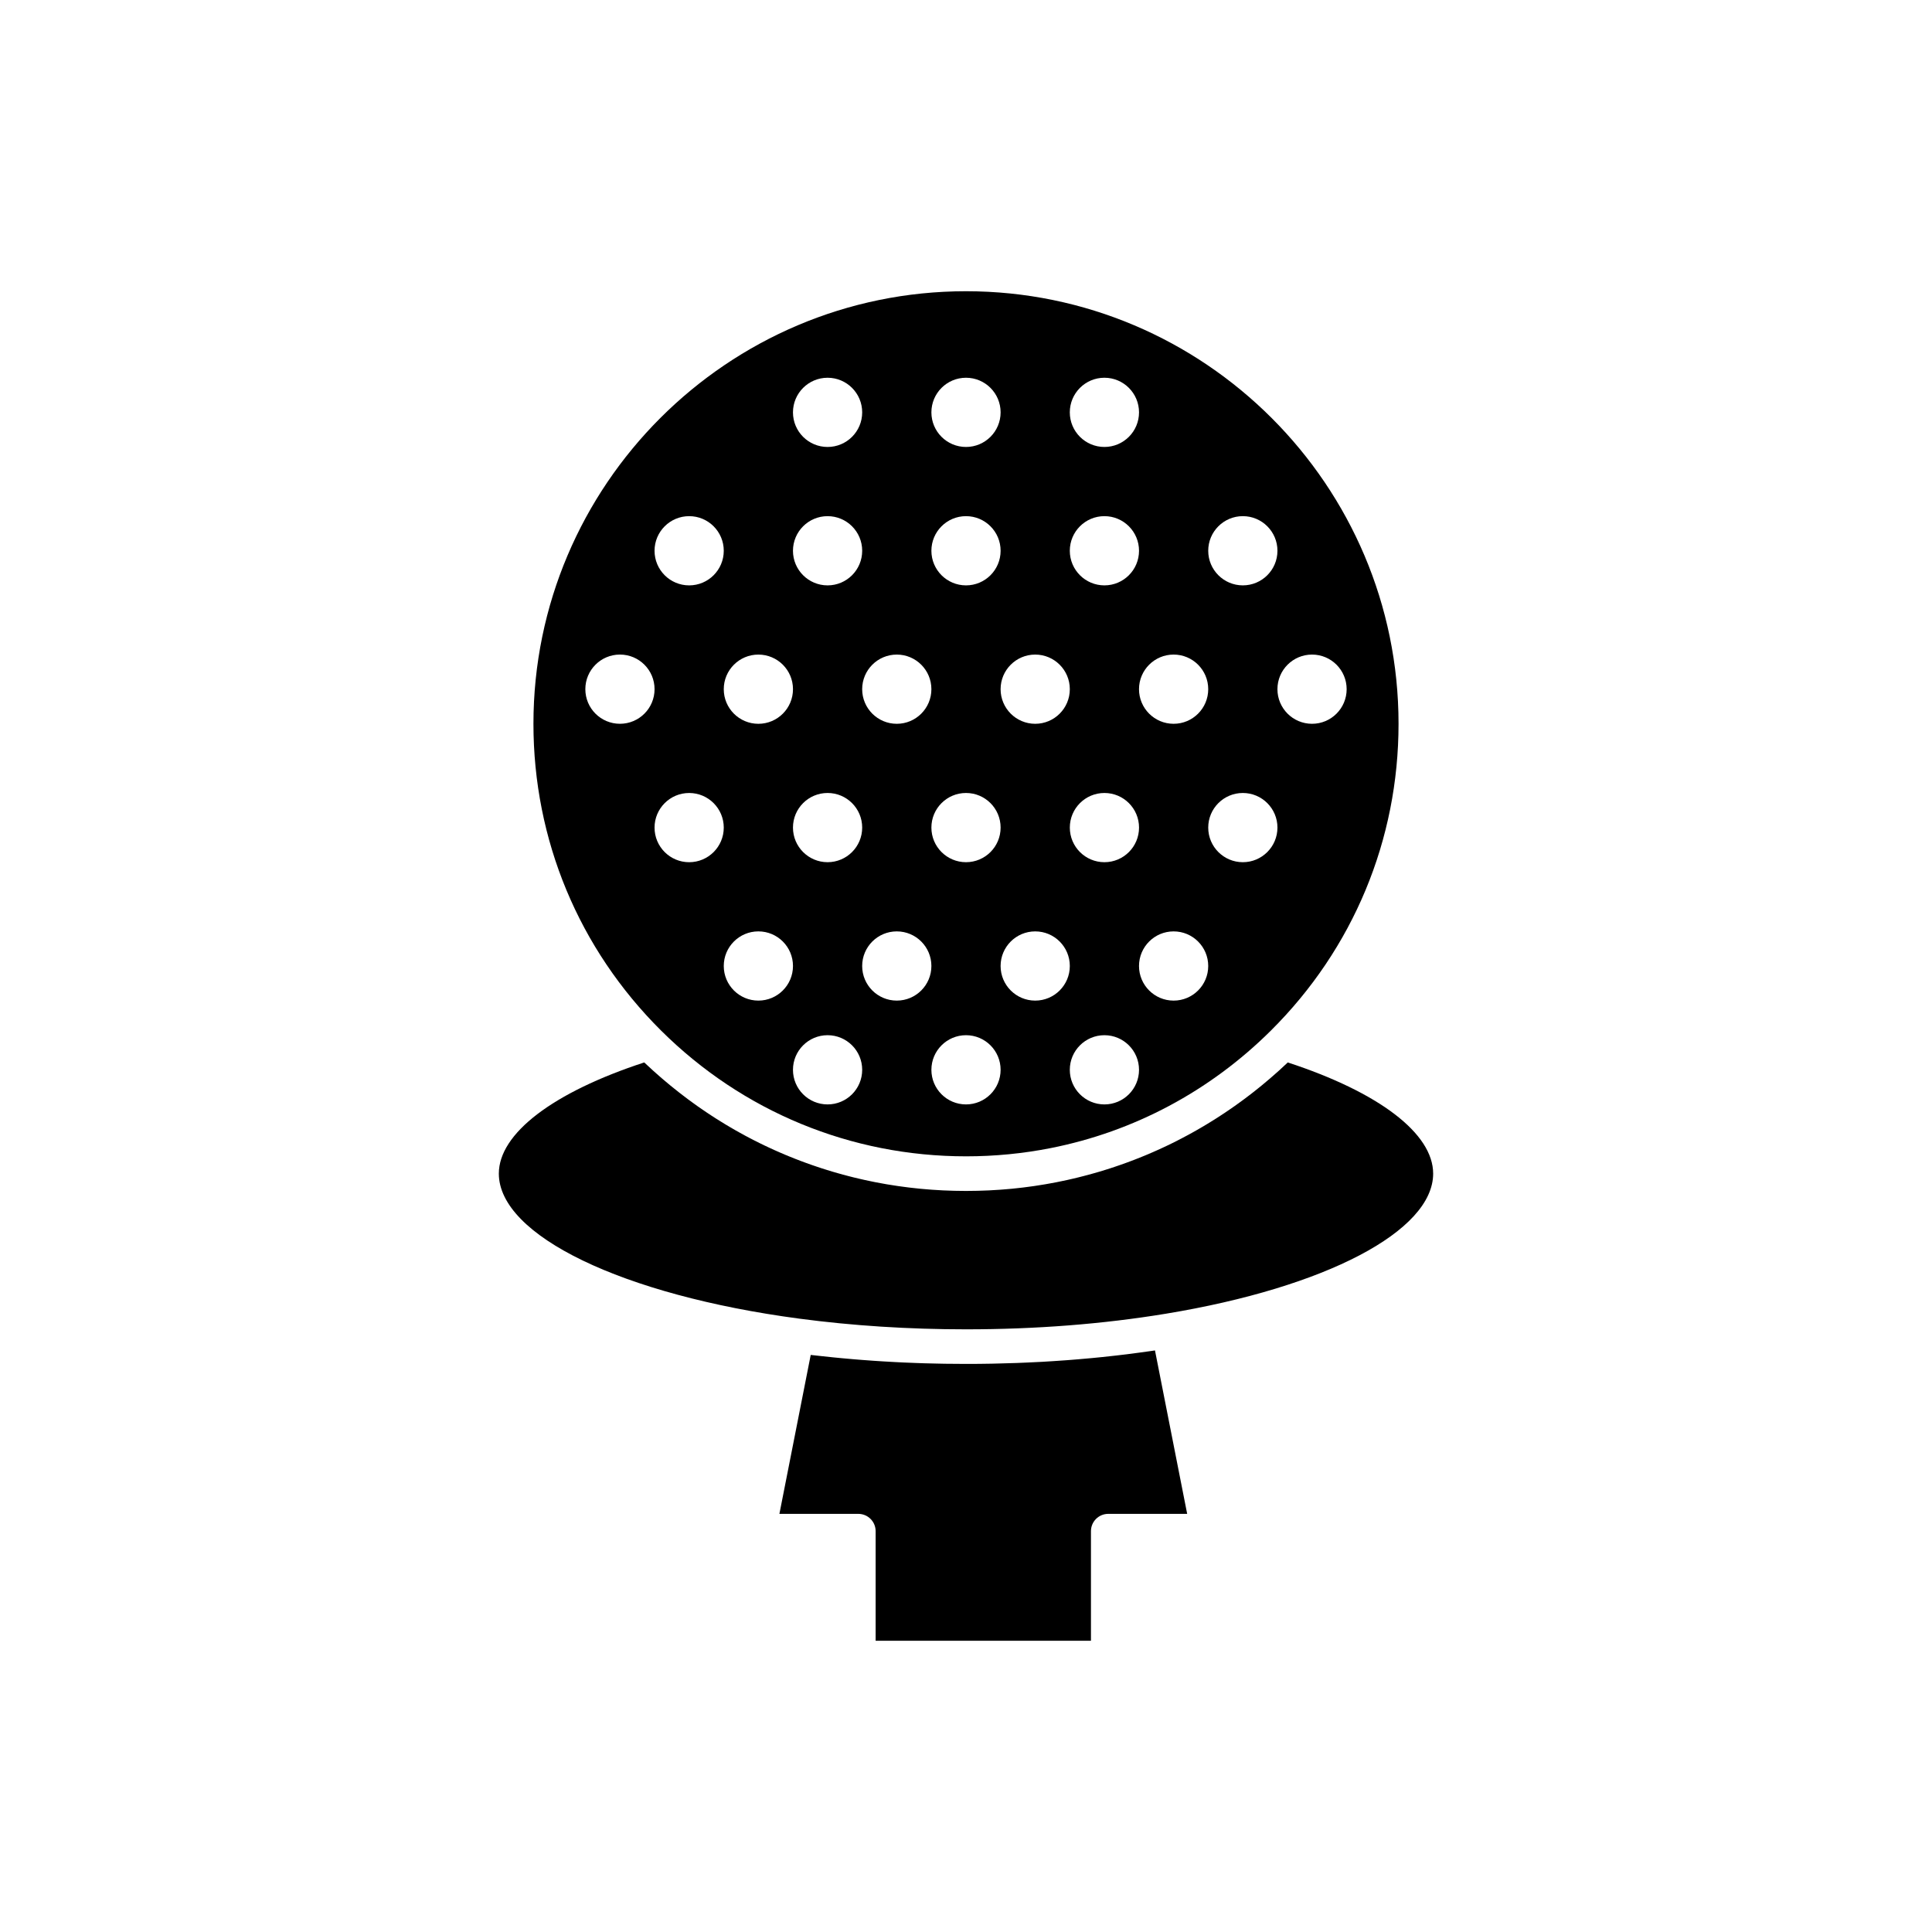
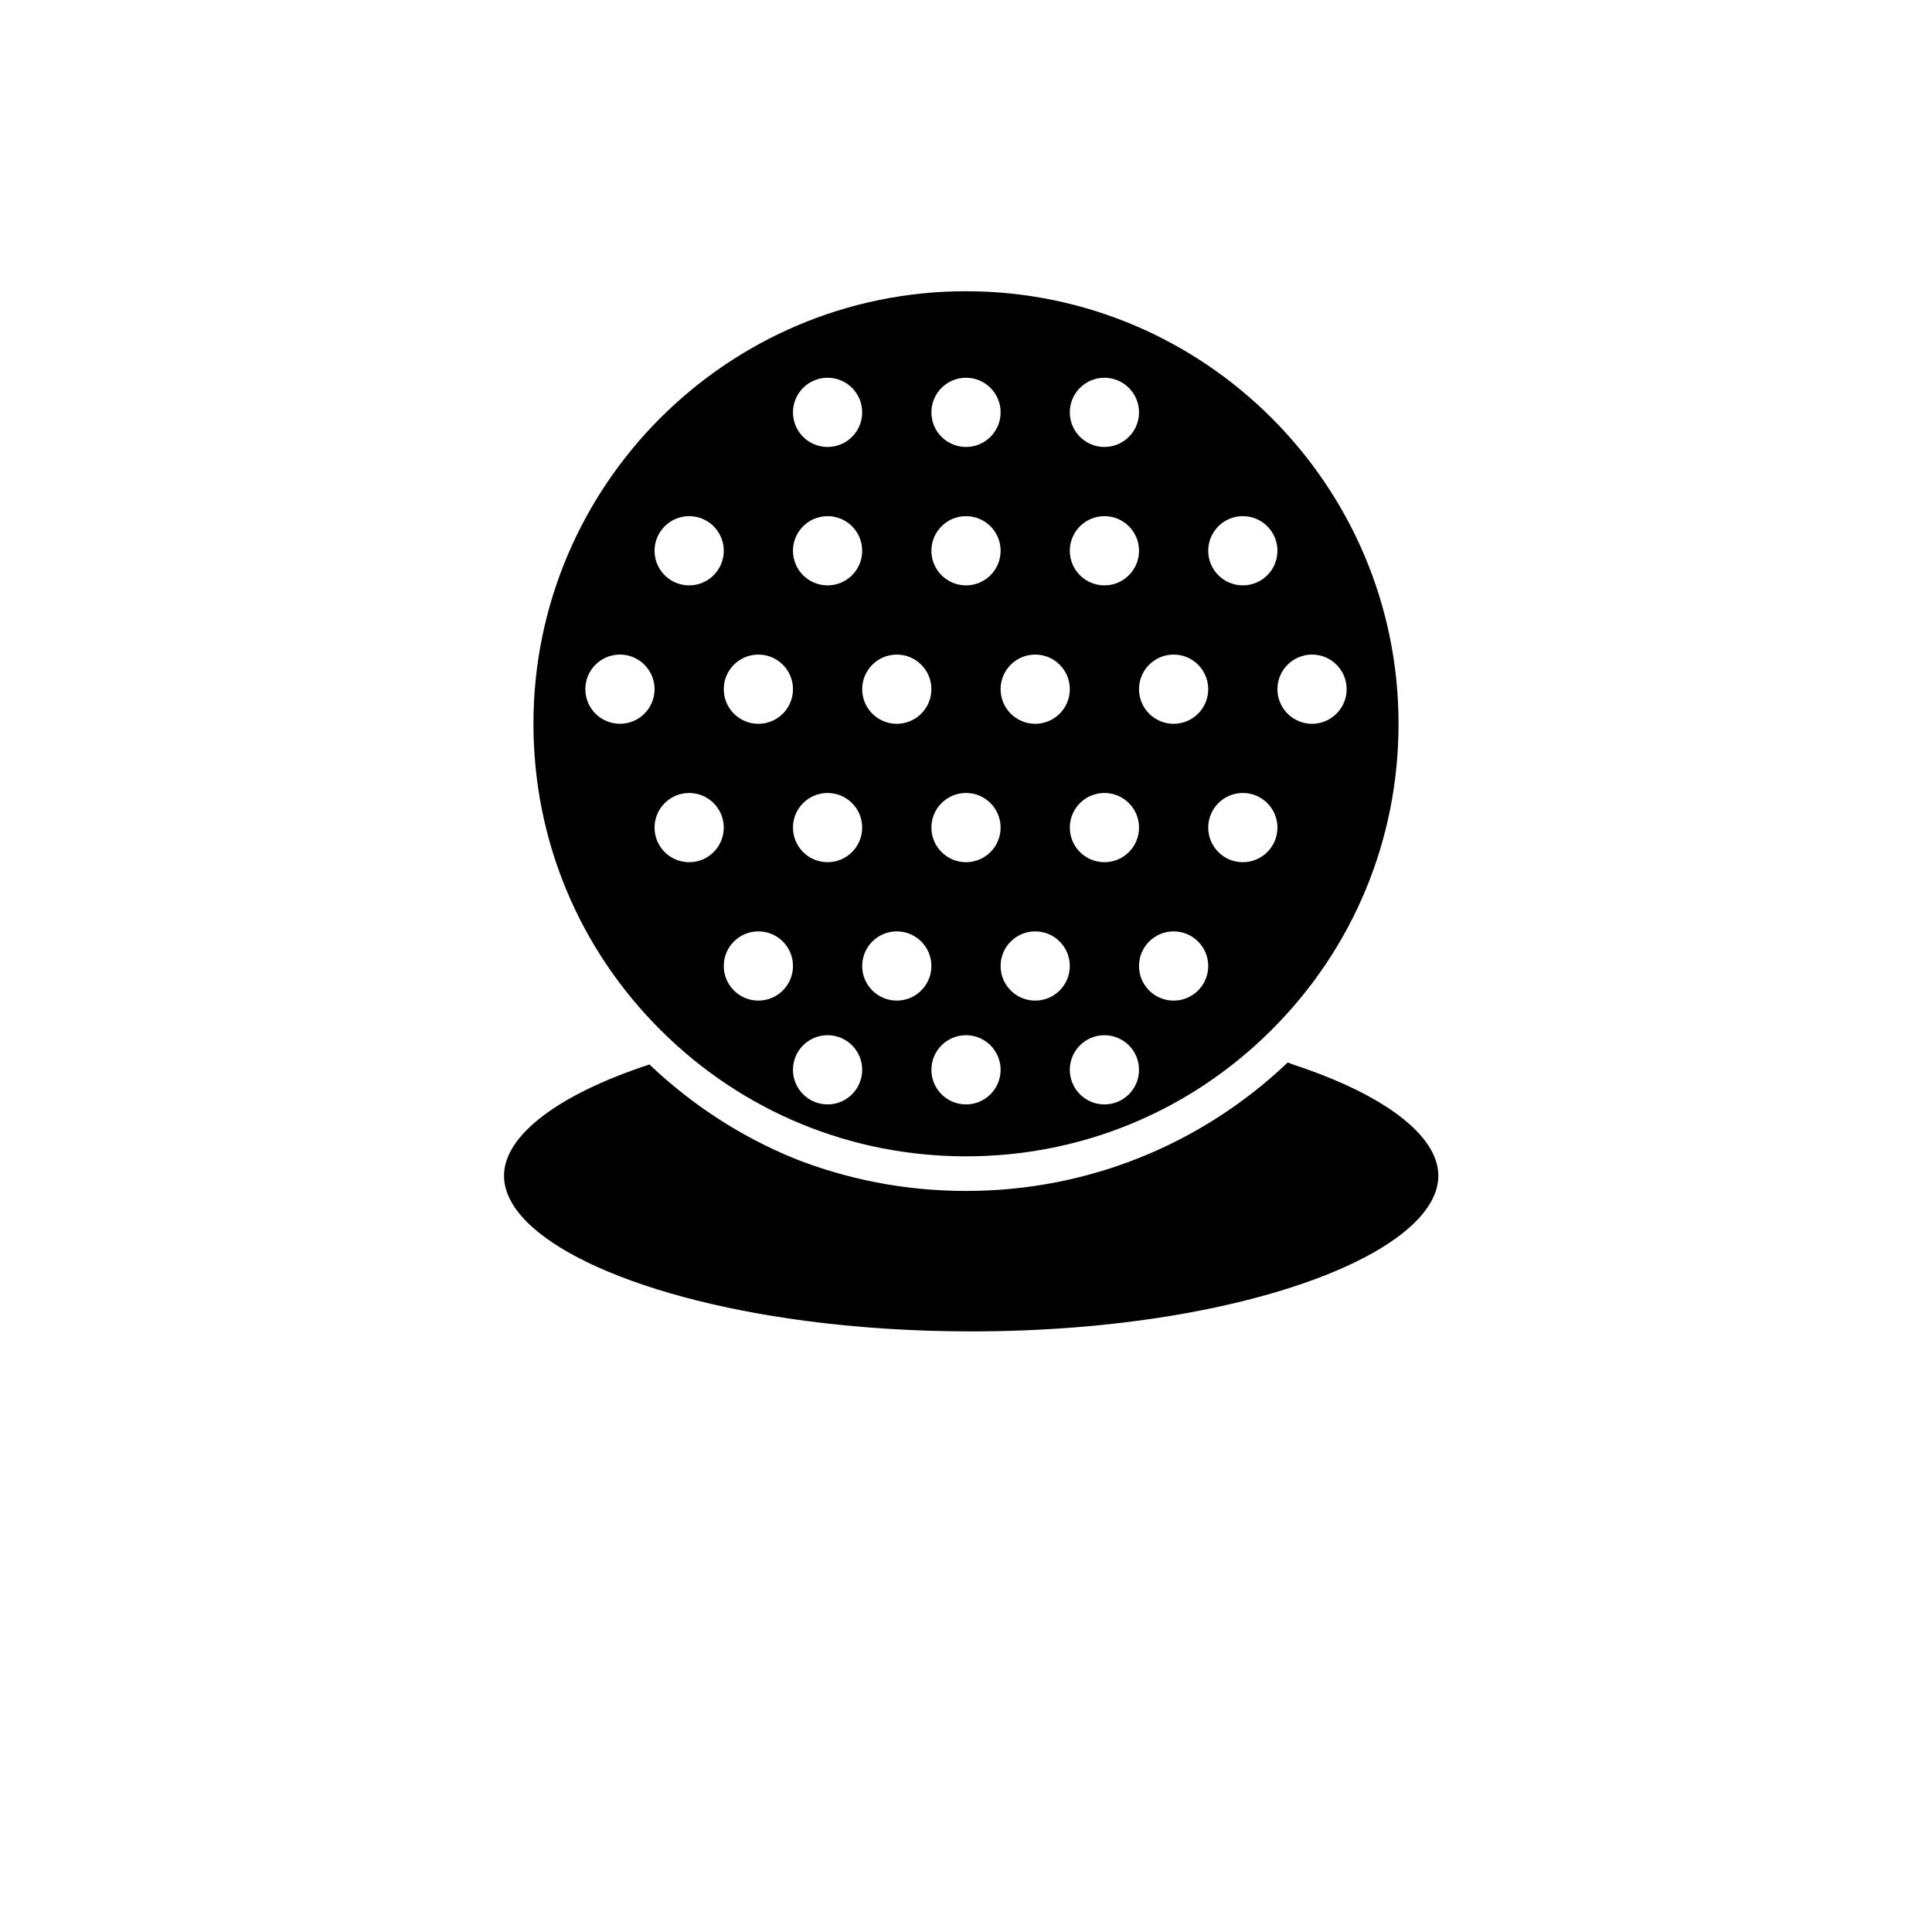
<svg xmlns="http://www.w3.org/2000/svg" fill="#000000" width="800px" height="800px" version="1.1" viewBox="144 144 512 512">
  <g>
-     <path d="m448.97 502.04c-0.91 0.133-1.824 0.254-2.738 0.379-1.191 0.164-2.387 0.32-3.59 0.473-0.934 0.113-1.867 0.227-2.805 0.332-1.207 0.141-2.414 0.273-3.629 0.398-0.941 0.098-1.887 0.191-2.836 0.281-1.23 0.117-2.469 0.227-3.707 0.328-0.941 0.078-1.887 0.156-2.832 0.227-1.27 0.094-2.551 0.18-3.828 0.262-0.926 0.059-1.852 0.121-2.781 0.172-1.344 0.074-2.691 0.133-4.043 0.195-0.879 0.039-1.754 0.082-2.637 0.113-1.496 0.055-3 0.094-4.504 0.129-0.75 0.02-1.492 0.047-2.242 0.059-2.258 0.043-4.523 0.062-6.801 0.062-1.863 0-3.719-0.016-5.57-0.043-0.613-0.008-1.219-0.027-1.832-0.039-1.238-0.023-2.477-0.051-3.711-0.086-0.727-0.023-1.449-0.051-2.172-0.078-1.113-0.039-2.223-0.082-3.328-0.133-0.77-0.035-1.535-0.074-2.305-0.117-1.059-0.055-2.117-0.113-3.172-0.18-0.781-0.047-1.562-0.098-2.34-0.152-1.035-0.07-2.07-0.145-3.102-0.227-0.781-0.062-1.559-0.121-2.332-0.188-1.031-0.086-2.062-0.18-3.086-0.277-0.758-0.07-1.512-0.141-2.266-0.219-1.059-0.105-2.109-0.219-3.16-0.336-0.711-0.078-1.426-0.152-2.133-0.234-0.215-0.023-0.43-0.047-0.641-0.07l-8.297 42.117h20.914c2.531 0 4.586 2.051 4.586 4.586v29.039h57.062v-29.039c0-2.531 2.051-4.586 4.586-4.586h20.914l-8.531-43.312c-0.367 0.062-0.742 0.109-1.113 0.164z" />
    <path d="m400 450.44c7.621 0 15.133-0.738 22.445-2.184 21.945-4.336 42.145-15.027 58.359-31.145 21.812-21.68 33.824-50.555 33.824-81.301 0-63.207-51.426-114.63-114.63-114.63-63.207 0-114.63 51.422-114.63 114.63 0 30.746 12.012 59.617 33.824 81.301 21.629 21.488 50.324 33.328 80.812 33.328zm-55.023-41.27c-5.066 0-9.172-4.106-9.172-9.172s4.106-9.172 9.172-9.172c5.066 0 9.172 4.106 9.172 9.172-0.004 5.066-4.109 9.172-9.172 9.172zm18.34 27.512c-5.066 0-9.172-4.106-9.172-9.172 0-5.062 4.106-9.172 9.172-9.172s9.172 4.106 9.172 9.172c0 5.066-4.106 9.172-9.172 9.172zm-9.172-73.363c0-5.066 4.106-9.172 9.172-9.172s9.172 4.106 9.172 9.172-4.106 9.172-9.172 9.172-9.172-4.106-9.172-9.172zm27.512 45.852c-5.066 0-9.172-4.106-9.172-9.172s4.106-9.172 9.172-9.172 9.172 4.106 9.172 9.172-4.106 9.172-9.172 9.172zm18.344 27.512c-5.066 0-9.172-4.106-9.172-9.172 0-5.062 4.106-9.172 9.172-9.172s9.172 4.106 9.172 9.172c-0.004 5.066-4.109 9.172-9.172 9.172zm-9.172-73.363c0-5.066 4.106-9.172 9.172-9.172s9.172 4.106 9.172 9.172-4.106 9.172-9.172 9.172-9.172-4.106-9.172-9.172zm27.512 45.852c-5.062 0-9.172-4.106-9.172-9.172s4.106-9.172 9.172-9.172 9.172 4.106 9.172 9.172-4.109 9.172-9.172 9.172zm18.34 27.512c-5.062 0-9.172-4.106-9.172-9.172 0-5.062 4.106-9.172 9.172-9.172 5.062 0 9.172 4.106 9.172 9.172 0 5.066-4.106 9.172-9.172 9.172zm-9.168-73.363c0-5.066 4.106-9.172 9.172-9.172 5.062 0 9.172 4.106 9.172 9.172s-4.106 9.172-9.172 9.172-9.172-4.106-9.172-9.172zm27.508 45.852c-5.062 0-9.172-4.106-9.172-9.172s4.106-9.172 9.172-9.172c5.066 0 9.172 4.106 9.172 9.172s-4.106 9.172-9.172 9.172zm18.344-36.68c-5.062 0-9.172-4.106-9.172-9.172s4.106-9.172 9.172-9.172c5.062 0 9.172 4.106 9.172 9.172-0.004 5.066-4.109 9.172-9.172 9.172zm18.34-55.023c5.066 0 9.172 4.106 9.172 9.172 0 5.066-4.106 9.172-9.172 9.172-5.062 0-9.172-4.106-9.172-9.172 0-5.066 4.109-9.172 9.172-9.172zm-18.34-36.684c5.062 0 9.172 4.106 9.172 9.172s-4.106 9.172-9.172 9.172c-5.062 0-9.172-4.106-9.172-9.172s4.106-9.172 9.172-9.172zm-18.344 36.684c5.066 0 9.172 4.106 9.172 9.172 0 5.066-4.106 9.172-9.172 9.172-5.062 0-9.172-4.106-9.172-9.172 0.004-5.066 4.109-9.172 9.172-9.172zm-18.34-73.363c5.062 0 9.172 4.106 9.172 9.172 0 5.066-4.106 9.172-9.172 9.172-5.062 0-9.172-4.106-9.172-9.172 0.004-5.066 4.109-9.172 9.172-9.172zm0 36.68c5.062 0 9.172 4.106 9.172 9.172s-4.106 9.172-9.172 9.172c-5.062 0-9.172-4.106-9.172-9.172 0.004-5.066 4.109-9.172 9.172-9.172zm-18.34 36.684c5.066 0 9.172 4.106 9.172 9.172 0 5.066-4.106 9.172-9.172 9.172-5.062 0-9.172-4.106-9.172-9.172 0-5.066 4.106-9.172 9.172-9.172zm-18.34-73.363c5.066 0 9.172 4.106 9.172 9.172 0 5.066-4.106 9.172-9.172 9.172s-9.172-4.106-9.172-9.172c0-5.066 4.106-9.172 9.172-9.172zm0 36.68c5.066 0 9.172 4.106 9.172 9.172s-4.106 9.172-9.172 9.172-9.172-4.106-9.172-9.172 4.106-9.172 9.172-9.172zm-18.344 36.684c5.066 0 9.172 4.106 9.172 9.172 0 5.066-4.106 9.172-9.172 9.172s-9.172-4.106-9.172-9.172c0.004-5.066 4.109-9.172 9.172-9.172zm-18.34-73.363c5.066 0 9.172 4.106 9.172 9.172 0 5.066-4.106 9.172-9.172 9.172s-9.172-4.106-9.172-9.172c0.004-5.066 4.109-9.172 9.172-9.172zm0 36.68c5.066 0 9.172 4.106 9.172 9.172s-4.106 9.172-9.172 9.172-9.172-4.106-9.172-9.172c0.004-5.066 4.109-9.172 9.172-9.172zm-18.34 36.684c5.066 0 9.172 4.106 9.172 9.172 0 5.066-4.106 9.172-9.172 9.172-5.066 0-9.172-4.106-9.172-9.172 0-5.066 4.106-9.172 9.172-9.172zm-18.344-36.684c5.066 0 9.172 4.106 9.172 9.172s-4.106 9.172-9.172 9.172c-5.066 0-9.172-4.106-9.172-9.172 0.004-5.066 4.109-9.172 9.172-9.172zm-18.34 55.023c-5.066 0-9.172-4.106-9.172-9.172 0-5.066 4.106-9.172 9.172-9.172 5.066 0 9.172 4.106 9.172 9.172 0 5.066-4.106 9.172-9.172 9.172zm18.34 18.34c5.066 0 9.172 4.106 9.172 9.172s-4.106 9.172-9.172 9.172c-5.066 0-9.172-4.106-9.172-9.172 0.004-5.066 4.109-9.172 9.172-9.172z" />
-     <path d="m485.27 425.56c-0.039 0.039-0.082 0.074-0.121 0.113-0.27 0.254-0.547 0.504-0.816 0.758-0.469 0.434-0.93 0.871-1.402 1.297-0.305 0.273-0.613 0.543-0.922 0.812-0.445 0.395-0.887 0.793-1.34 1.176-0.332 0.289-0.668 0.566-1.004 0.848-0.43 0.363-0.859 0.73-1.297 1.086-0.352 0.289-0.707 0.57-1.062 0.855-0.426 0.34-0.848 0.684-1.277 1.016-0.367 0.289-0.738 0.566-1.109 0.852-0.422 0.32-0.844 0.645-1.27 0.961-0.383 0.285-0.766 0.562-1.152 0.84-0.422 0.305-0.84 0.609-1.262 0.91-0.395 0.277-0.789 0.551-1.184 0.82-0.422 0.293-0.844 0.582-1.27 0.867-0.402 0.273-0.809 0.539-1.215 0.801-0.422 0.277-0.844 0.555-1.27 0.824-0.414 0.262-0.828 0.52-1.246 0.777-0.426 0.266-0.852 0.527-1.277 0.785-0.422 0.254-0.848 0.504-1.27 0.754-0.426 0.25-0.855 0.5-1.285 0.746-0.43 0.246-0.863 0.488-1.297 0.73-0.43 0.238-0.859 0.473-1.293 0.707-0.438 0.234-0.879 0.469-1.32 0.699-0.434 0.227-0.867 0.453-1.301 0.676-0.445 0.227-0.891 0.449-1.34 0.672-0.438 0.215-0.875 0.43-1.312 0.637-0.449 0.215-0.902 0.43-1.355 0.637-0.441 0.203-0.883 0.406-1.328 0.605-0.457 0.203-0.914 0.406-1.371 0.605-0.445 0.191-0.895 0.383-1.34 0.574-0.461 0.191-0.922 0.383-1.383 0.57-0.449 0.184-0.902 0.363-1.355 0.539-0.465 0.184-0.93 0.363-1.395 0.539-0.457 0.172-0.914 0.34-1.371 0.508-0.469 0.172-0.934 0.34-1.406 0.504-0.461 0.164-0.926 0.32-1.391 0.477-0.469 0.16-0.938 0.316-1.406 0.469-0.469 0.152-0.941 0.297-1.41 0.445-0.473 0.148-0.941 0.293-1.414 0.434-0.473 0.141-0.949 0.277-1.426 0.41-0.473 0.133-0.949 0.27-1.426 0.398-0.477 0.133-0.961 0.254-1.441 0.379-0.473 0.121-0.949 0.246-1.426 0.363-0.484 0.121-0.977 0.23-1.461 0.348-0.477 0.109-0.953 0.223-1.43 0.328-0.492 0.109-0.988 0.211-1.484 0.312-0.473 0.098-0.949 0.199-1.426 0.293-0.504 0.098-1.008 0.188-1.516 0.281-0.473 0.086-0.941 0.176-1.414 0.254-0.512 0.086-1.031 0.168-1.547 0.246-0.469 0.074-0.934 0.148-1.402 0.219-0.527 0.074-1.055 0.145-1.586 0.215-0.461 0.062-0.922 0.125-1.383 0.18-0.539 0.066-1.082 0.121-1.625 0.18-0.453 0.051-0.902 0.102-1.359 0.145-0.562 0.055-1.129 0.098-1.695 0.145-0.434 0.035-0.867 0.078-1.305 0.105-0.594 0.043-1.188 0.074-1.785 0.109-0.41 0.023-0.82 0.055-1.23 0.074-0.66 0.031-1.324 0.051-1.984 0.07-0.348 0.012-0.691 0.027-1.043 0.035-1.008 0.023-2.023 0.039-3.035 0.039-1.016 0-2.027-0.012-3.035-0.039-0.348-0.008-0.691-0.027-1.039-0.035-0.664-0.02-1.324-0.043-1.984-0.07-0.41-0.02-0.816-0.051-1.227-0.074-0.598-0.035-1.191-0.066-1.789-0.109-0.434-0.031-0.867-0.07-1.301-0.105-0.566-0.047-1.133-0.09-1.699-0.145-0.453-0.043-0.902-0.098-1.355-0.145-0.543-0.059-1.086-0.113-1.629-0.18-0.461-0.055-0.918-0.121-1.375-0.18-0.531-0.07-1.062-0.141-1.59-0.215-0.465-0.066-0.93-0.145-1.395-0.215-0.52-0.082-1.039-0.16-1.555-0.246-0.469-0.078-0.938-0.168-1.402-0.254-0.512-0.094-1.02-0.184-1.527-0.281-0.473-0.094-0.941-0.191-1.41-0.289-0.5-0.102-1-0.207-1.5-0.316-0.473-0.102-0.941-0.215-1.414-0.324-0.492-0.113-0.988-0.227-1.477-0.348-0.473-0.113-0.941-0.238-1.414-0.359-0.488-0.125-0.973-0.25-1.457-0.383-0.473-0.129-0.941-0.262-1.41-0.395-0.48-0.137-0.961-0.273-1.438-0.414-0.469-0.141-0.938-0.285-1.402-0.43-0.477-0.148-0.953-0.297-1.426-0.449-0.465-0.152-0.93-0.309-1.395-0.465-0.469-0.156-0.938-0.316-1.406-0.48-0.465-0.164-0.93-0.328-1.391-0.5-0.461-0.168-0.926-0.34-1.383-0.512-0.461-0.176-0.922-0.352-1.379-0.531s-0.918-0.359-1.371-0.547c-0.457-0.188-0.91-0.371-1.367-0.562-0.453-0.191-0.906-0.383-1.359-0.582-0.453-0.195-0.906-0.395-1.355-0.598-0.449-0.203-0.895-0.406-1.344-0.613-0.449-0.207-0.895-0.418-1.34-0.629s-0.887-0.43-1.328-0.645c-0.441-0.219-0.883-0.438-1.324-0.664-0.441-0.223-0.879-0.453-1.316-0.68-0.438-0.227-0.871-0.457-1.305-0.691-0.438-0.234-0.871-0.477-1.305-0.719-0.43-0.238-0.859-0.477-1.285-0.719-0.434-0.246-0.863-0.5-1.297-0.754-0.422-0.246-0.84-0.492-1.258-0.746-0.43-0.262-0.859-0.527-1.289-0.793-0.414-0.258-0.824-0.512-1.238-0.773-0.426-0.273-0.852-0.551-1.277-0.828-0.406-0.266-0.809-0.531-1.211-0.801-0.426-0.285-0.848-0.578-1.27-0.867-0.395-0.273-0.789-0.543-1.184-0.82-0.422-0.301-0.84-0.605-1.262-0.91-0.387-0.281-0.773-0.559-1.156-0.844-0.422-0.312-0.84-0.633-1.254-0.953-0.375-0.285-0.75-0.57-1.125-0.863-0.422-0.328-0.836-0.664-1.254-1-0.363-0.293-0.727-0.578-1.09-0.875-0.426-0.348-0.844-0.703-1.262-1.059-0.348-0.293-0.695-0.582-1.039-0.875-0.43-0.371-0.855-0.75-1.285-1.129-0.328-0.289-0.656-0.574-0.977-0.867-0.441-0.398-0.879-0.809-1.32-1.219-0.301-0.281-0.602-0.555-0.902-0.836-0.039-0.035-0.074-0.07-0.113-0.105-24.191 7.914-38.535 18.84-38.535 29.461 0 16.395 32.727 32.199 79.582 38.434 14.133 1.879 29.008 2.836 44.219 2.836 18.5 0 36.324-1.395 52.988-4.141 42.355-6.981 70.816-21.902 70.816-37.129 0-10.621-14.348-21.547-38.535-29.461z" />
+     <path d="m485.27 425.56c-0.039 0.039-0.082 0.074-0.121 0.113-0.27 0.254-0.547 0.504-0.816 0.758-0.469 0.434-0.93 0.871-1.402 1.297-0.305 0.273-0.613 0.543-0.922 0.812-0.445 0.395-0.887 0.793-1.34 1.176-0.332 0.289-0.668 0.566-1.004 0.848-0.43 0.363-0.859 0.73-1.297 1.086-0.352 0.289-0.707 0.57-1.062 0.855-0.426 0.34-0.848 0.684-1.277 1.016-0.367 0.289-0.738 0.566-1.109 0.852-0.422 0.32-0.844 0.645-1.27 0.961-0.383 0.285-0.766 0.562-1.152 0.84-0.422 0.305-0.84 0.609-1.262 0.91-0.395 0.277-0.789 0.551-1.184 0.82-0.422 0.293-0.844 0.582-1.27 0.867-0.402 0.273-0.809 0.539-1.215 0.801-0.422 0.277-0.844 0.555-1.27 0.824-0.414 0.262-0.828 0.52-1.246 0.777-0.426 0.266-0.852 0.527-1.277 0.785-0.422 0.254-0.848 0.504-1.27 0.754-0.426 0.25-0.855 0.5-1.285 0.746-0.43 0.246-0.863 0.488-1.297 0.73-0.43 0.238-0.859 0.473-1.293 0.707-0.438 0.234-0.879 0.469-1.32 0.699-0.434 0.227-0.867 0.453-1.301 0.676-0.445 0.227-0.891 0.449-1.34 0.672-0.438 0.215-0.875 0.43-1.312 0.637-0.449 0.215-0.902 0.43-1.355 0.637-0.441 0.203-0.883 0.406-1.328 0.605-0.457 0.203-0.914 0.406-1.371 0.605-0.445 0.191-0.895 0.383-1.34 0.574-0.461 0.191-0.922 0.383-1.383 0.57-0.449 0.184-0.902 0.363-1.355 0.539-0.465 0.184-0.93 0.363-1.395 0.539-0.457 0.172-0.914 0.34-1.371 0.508-0.469 0.172-0.934 0.34-1.406 0.504-0.461 0.164-0.926 0.32-1.391 0.477-0.469 0.16-0.938 0.316-1.406 0.469-0.469 0.152-0.941 0.297-1.41 0.445-0.473 0.148-0.941 0.293-1.414 0.434-0.473 0.141-0.949 0.277-1.426 0.41-0.473 0.133-0.949 0.27-1.426 0.398-0.477 0.133-0.961 0.254-1.441 0.379-0.473 0.121-0.949 0.246-1.426 0.363-0.484 0.121-0.977 0.23-1.461 0.348-0.477 0.109-0.953 0.223-1.43 0.328-0.492 0.109-0.988 0.211-1.484 0.312-0.473 0.098-0.949 0.199-1.426 0.293-0.504 0.098-1.008 0.188-1.516 0.281-0.473 0.086-0.941 0.176-1.414 0.254-0.512 0.086-1.031 0.168-1.547 0.246-0.469 0.074-0.934 0.148-1.402 0.219-0.527 0.074-1.055 0.145-1.586 0.215-0.461 0.062-0.922 0.125-1.383 0.18-0.539 0.066-1.082 0.121-1.625 0.18-0.453 0.051-0.902 0.102-1.359 0.145-0.562 0.055-1.129 0.098-1.695 0.145-0.434 0.035-0.867 0.078-1.305 0.105-0.594 0.043-1.188 0.074-1.785 0.109-0.41 0.023-0.82 0.055-1.23 0.074-0.66 0.031-1.324 0.051-1.984 0.07-0.348 0.012-0.691 0.027-1.043 0.035-1.008 0.023-2.023 0.039-3.035 0.039-1.016 0-2.027-0.012-3.035-0.039-0.348-0.008-0.691-0.027-1.039-0.035-0.664-0.02-1.324-0.043-1.984-0.07-0.41-0.02-0.816-0.051-1.227-0.074-0.598-0.035-1.191-0.066-1.789-0.109-0.434-0.031-0.867-0.07-1.301-0.105-0.566-0.047-1.133-0.09-1.699-0.145-0.453-0.043-0.902-0.098-1.355-0.145-0.543-0.059-1.086-0.113-1.629-0.18-0.461-0.055-0.918-0.121-1.375-0.18-0.531-0.07-1.062-0.141-1.59-0.215-0.465-0.066-0.93-0.145-1.395-0.215-0.52-0.082-1.039-0.16-1.555-0.246-0.469-0.078-0.938-0.168-1.402-0.254-0.512-0.094-1.02-0.184-1.527-0.281-0.473-0.094-0.941-0.191-1.41-0.289-0.5-0.102-1-0.207-1.5-0.316-0.473-0.102-0.941-0.215-1.414-0.324-0.492-0.113-0.988-0.227-1.477-0.348-0.473-0.113-0.941-0.238-1.414-0.359-0.488-0.125-0.973-0.25-1.457-0.383-0.473-0.129-0.941-0.262-1.41-0.395-0.48-0.137-0.961-0.273-1.438-0.414-0.469-0.141-0.938-0.285-1.402-0.43-0.477-0.148-0.953-0.297-1.426-0.449-0.465-0.152-0.93-0.309-1.395-0.465-0.469-0.156-0.938-0.316-1.406-0.48-0.465-0.164-0.93-0.328-1.391-0.5-0.461-0.168-0.926-0.34-1.383-0.512-0.461-0.176-0.922-0.352-1.379-0.531c-0.457-0.188-0.91-0.371-1.367-0.562-0.453-0.191-0.906-0.383-1.359-0.582-0.453-0.195-0.906-0.395-1.355-0.598-0.449-0.203-0.895-0.406-1.344-0.613-0.449-0.207-0.895-0.418-1.34-0.629s-0.887-0.43-1.328-0.645c-0.441-0.219-0.883-0.438-1.324-0.664-0.441-0.223-0.879-0.453-1.316-0.68-0.438-0.227-0.871-0.457-1.305-0.691-0.438-0.234-0.871-0.477-1.305-0.719-0.43-0.238-0.859-0.477-1.285-0.719-0.434-0.246-0.863-0.5-1.297-0.754-0.422-0.246-0.84-0.492-1.258-0.746-0.43-0.262-0.859-0.527-1.289-0.793-0.414-0.258-0.824-0.512-1.238-0.773-0.426-0.273-0.852-0.551-1.277-0.828-0.406-0.266-0.809-0.531-1.211-0.801-0.426-0.285-0.848-0.578-1.27-0.867-0.395-0.273-0.789-0.543-1.184-0.82-0.422-0.301-0.84-0.605-1.262-0.91-0.387-0.281-0.773-0.559-1.156-0.844-0.422-0.312-0.84-0.633-1.254-0.953-0.375-0.285-0.75-0.57-1.125-0.863-0.422-0.328-0.836-0.664-1.254-1-0.363-0.293-0.727-0.578-1.09-0.875-0.426-0.348-0.844-0.703-1.262-1.059-0.348-0.293-0.695-0.582-1.039-0.875-0.43-0.371-0.855-0.75-1.285-1.129-0.328-0.289-0.656-0.574-0.977-0.867-0.441-0.398-0.879-0.809-1.32-1.219-0.301-0.281-0.602-0.555-0.902-0.836-0.039-0.035-0.074-0.07-0.113-0.105-24.191 7.914-38.535 18.84-38.535 29.461 0 16.395 32.727 32.199 79.582 38.434 14.133 1.879 29.008 2.836 44.219 2.836 18.5 0 36.324-1.395 52.988-4.141 42.355-6.981 70.816-21.902 70.816-37.129 0-10.621-14.348-21.547-38.535-29.461z" />
  </g>
</svg>